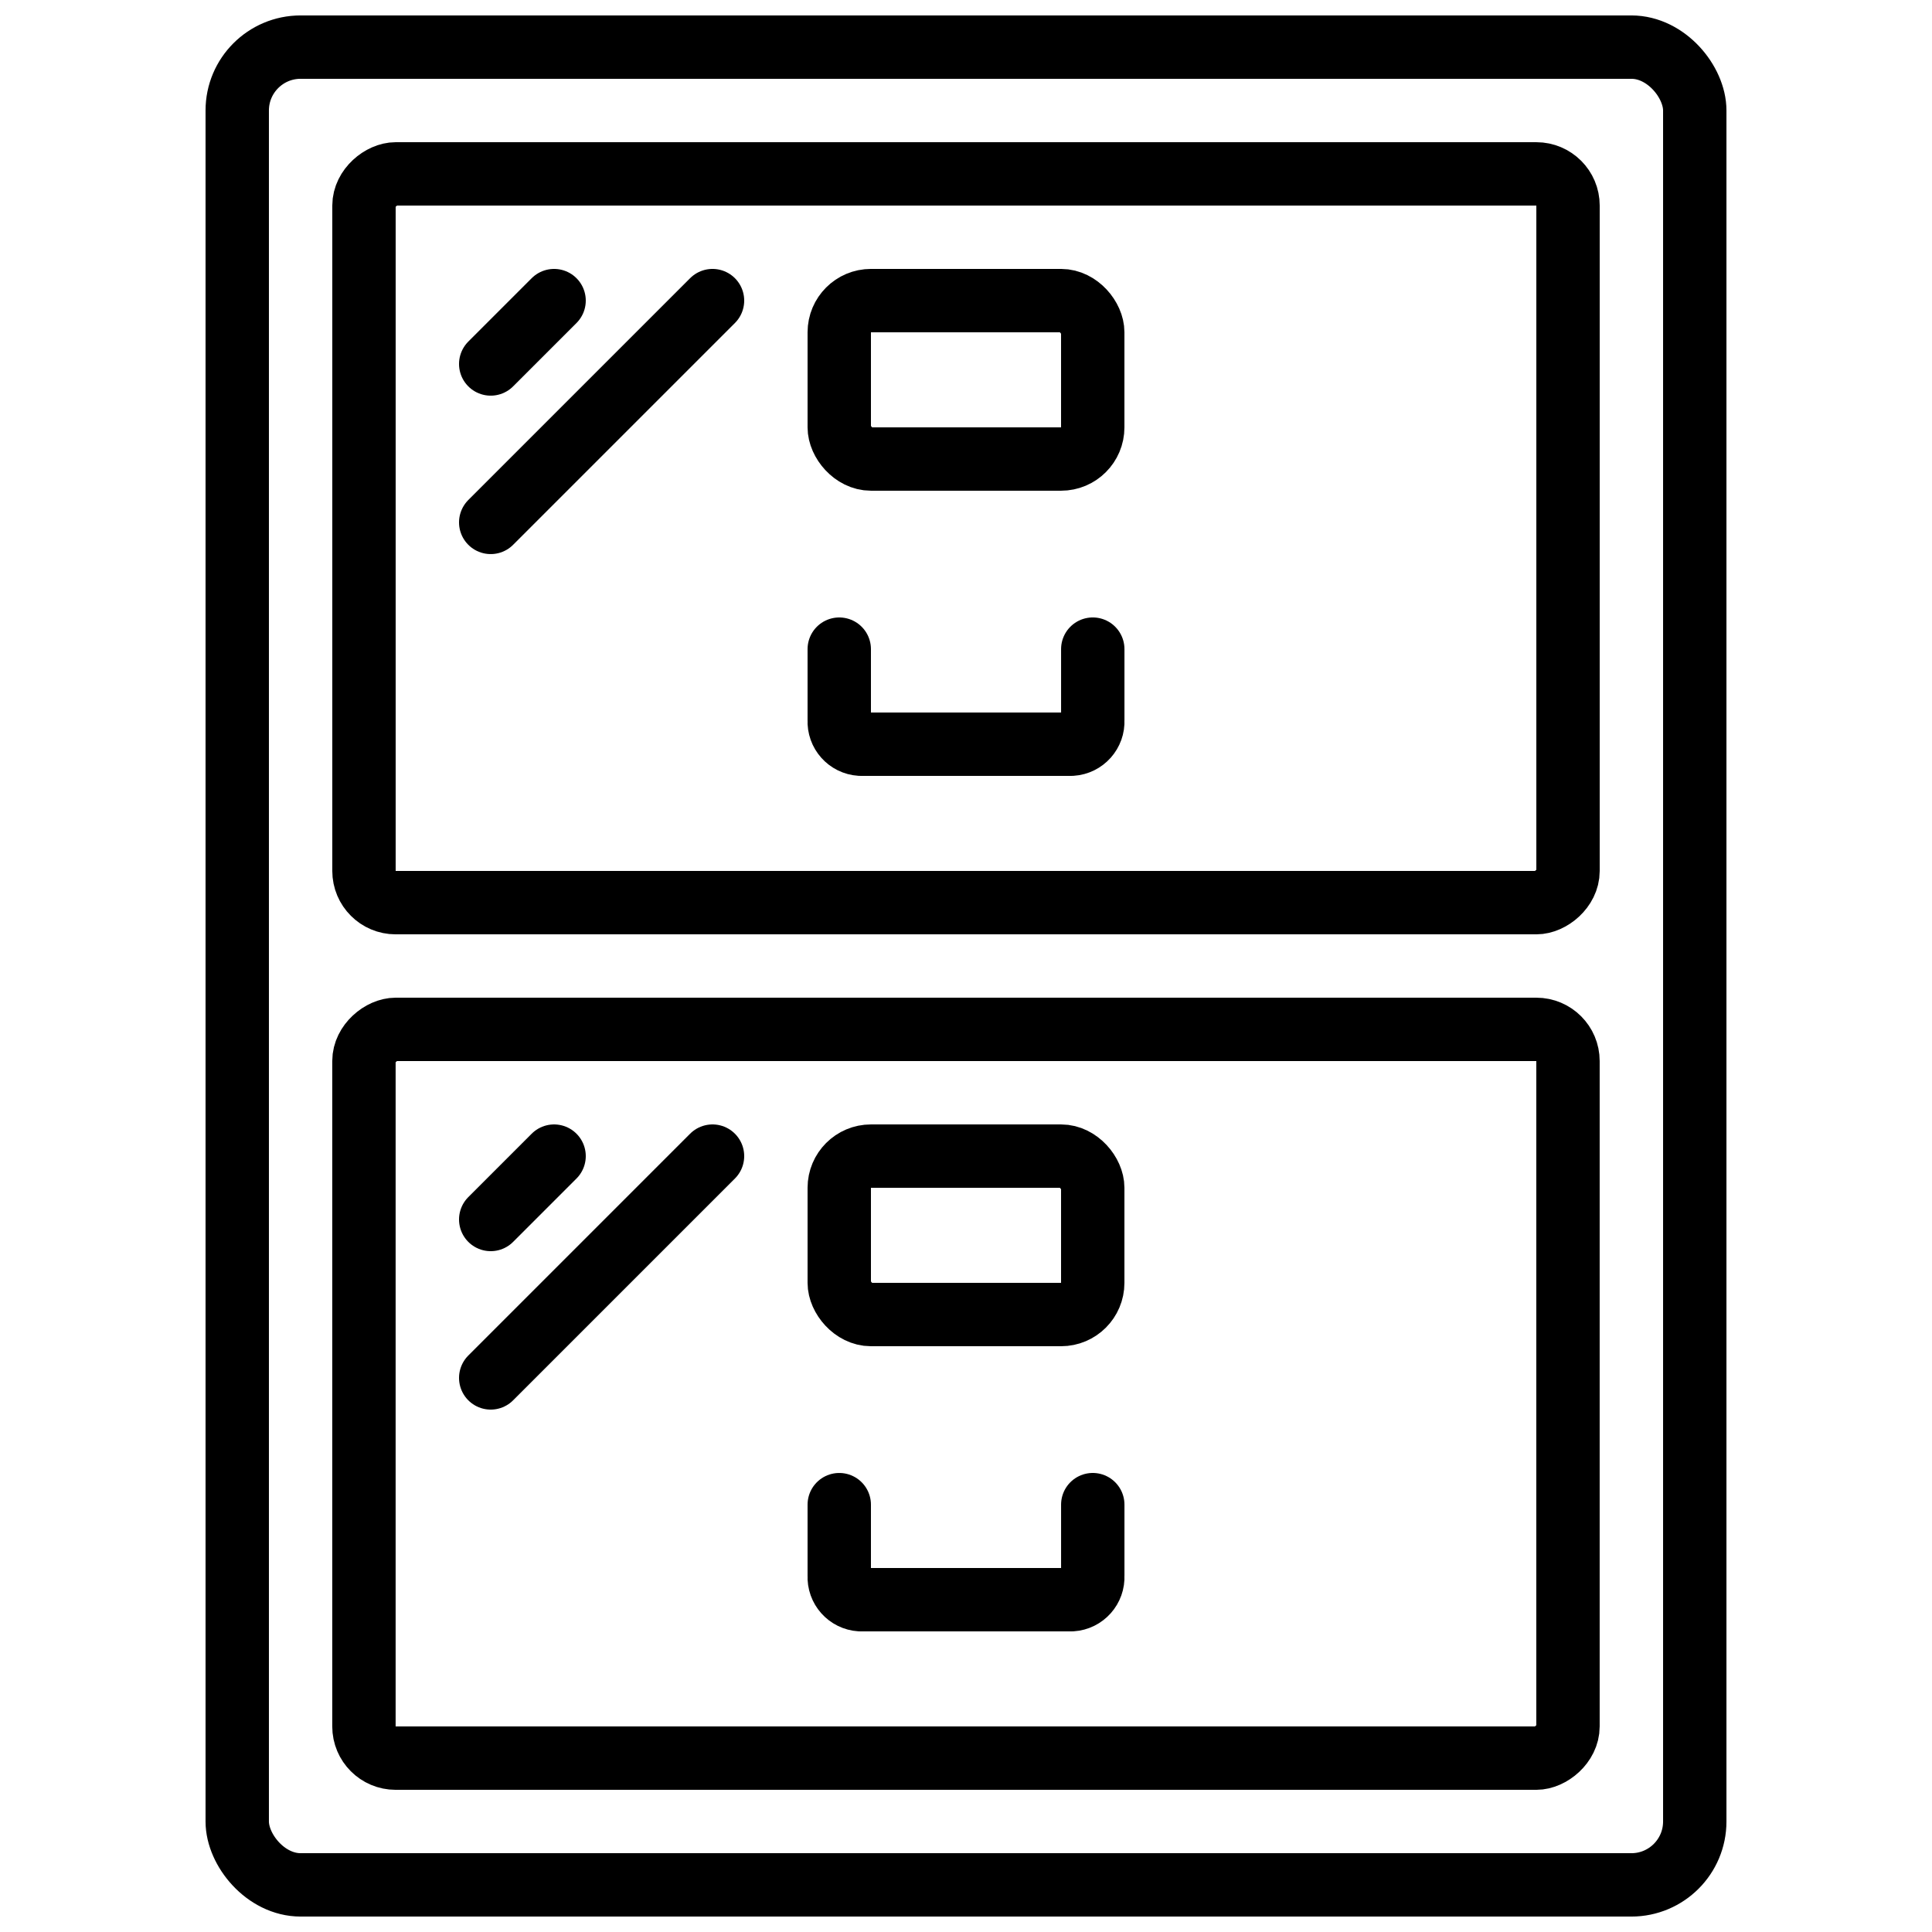
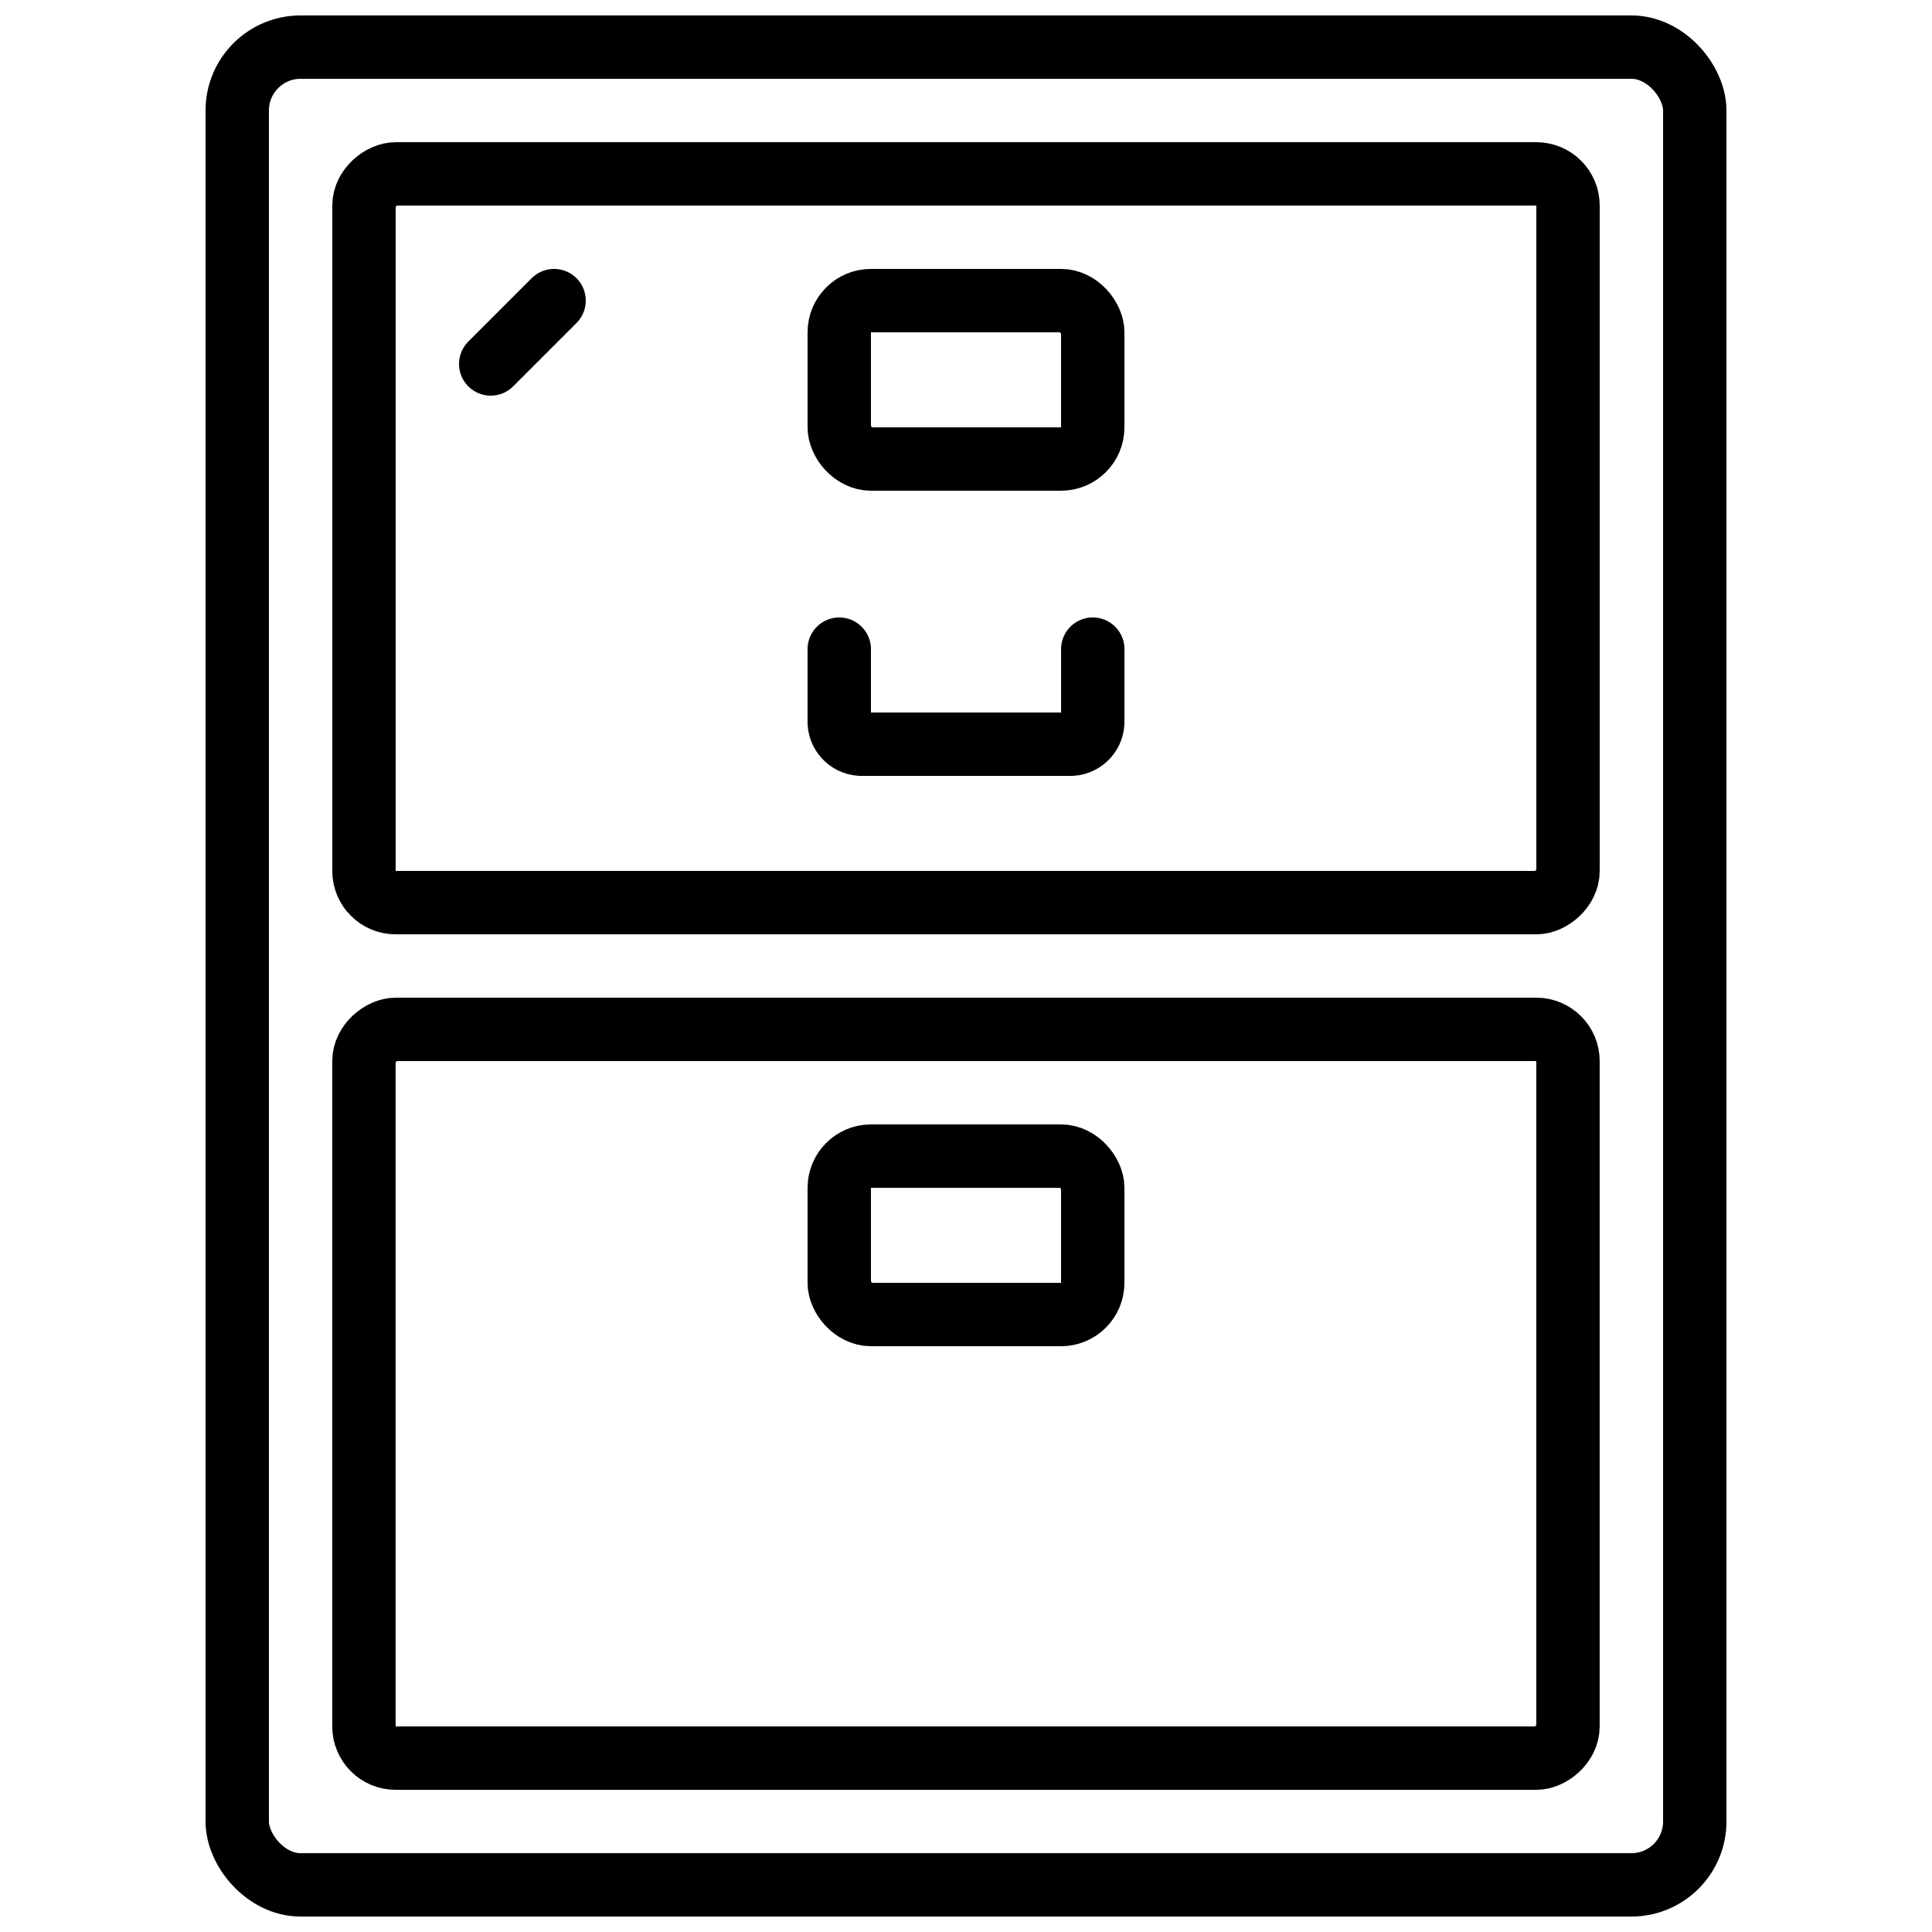
<svg xmlns="http://www.w3.org/2000/svg" width="800px" height="800px" version="1.1" viewBox="144 144 512 512">
  <defs>
    <clipPath id="a">
      <path d="m198 148.09h404v503.81h-404z" />
    </clipPath>
  </defs>
  <g clip-path="url(#a)">
    <path transform="matrix(8.397 0 0 8.397 148.09 148.09)" d="m9 1h42c1.104 0 2 1.104 2 2v54c0 1.104-0.896 2-2 2h-42c-1.104 0-2-1.104-2-2v-54c0-1.104 0.896-2 2-2zm0 0" fill="none" stroke="#000000" stroke-linecap="round" stroke-linejoin="round" stroke-width="2" />
  </g>
  <path transform="matrix(5.14e-16 8.397 -8.397 5.14e-16 538.55 34.737)" d="m19.5-2.5h21c0.552 0 1 0.552 1 1v36c0 0.552-0.448 1-1 1h-21c-0.552 0-1-0.552-1-1v-36c0-0.552 0.448-1 1-1zm0 0" fill="none" stroke="#000000" stroke-linecap="round" stroke-linejoin="round" stroke-width="2" />
  <path transform="matrix(5.14e-16 8.397 -8.397 5.14e-16 765.26 261.45)" d="m19.5 24.5h21c0.552 0 1 0.552 1 1v36c0 0.552-0.448 1-1 1h-21c-0.552 0-1-0.552-1-1v-36c0-0.552 0.448-1 1-1zm0 0" fill="none" stroke="#000000" stroke-linecap="round" stroke-linejoin="round" stroke-width="2" />
  <path transform="matrix(8.397 0 0 8.397 148.09 148.09)" d="m27 9h6c0.552 0 1 0.552 1 1v3c0 0.552-0.448 1-1 1h-6c-0.552 0-1-0.552-1-1v-3c0-0.552 0.448-1 1-1zm0 0" fill="none" stroke="#000000" stroke-linecap="round" stroke-linejoin="round" stroke-width="2" />
  <path transform="matrix(8.397 0 0 8.397 148.09 148.09)" d="m26 20v2.25-4.66e-4c-0.021 0.391 0.276 0.726 0.667 0.75h6.667c0.39-0.025 0.688-0.36 0.667-0.75v-2.25" fill="none" stroke="#000000" stroke-linecap="round" stroke-linejoin="round" stroke-width="2" />
  <path transform="matrix(8.397 0 0 8.397 148.09 148.09)" d="m27 36h6c0.552 0 1 0.552 1 1v3c0 0.552-0.448 1-1 1h-6c-0.552 0-1-0.552-1-1v-3c0-0.552 0.448-1 1-1zm0 0" fill="none" stroke="#000000" stroke-linecap="round" stroke-linejoin="round" stroke-width="2" />
-   <path transform="matrix(8.397 0 0 8.397 148.09 148.09)" d="m26 47v2.25-4.65e-4c-0.021 0.391 0.276 0.726 0.667 0.75h6.667c0.39-0.024 0.688-0.359 0.667-0.75v-2.25" fill="none" stroke="#000000" stroke-linecap="round" stroke-linejoin="round" stroke-width="2" />
  <path transform="matrix(8.397 0 0 8.397 148.09 148.09)" d="m15 11 2-2" fill="none" stroke="#000000" stroke-linecap="round" stroke-linejoin="round" stroke-width="2" />
-   <path transform="matrix(8.397 0 0 8.397 148.09 148.09)" d="m15 16 7-7" fill="none" stroke="#000000" stroke-linecap="round" stroke-linejoin="round" stroke-width="2" />
-   <path transform="matrix(8.397 0 0 8.397 148.09 148.09)" d="m15 38 2-2" fill="none" stroke="#000000" stroke-linecap="round" stroke-linejoin="round" stroke-width="2" />
-   <path transform="matrix(8.397 0 0 8.397 148.09 148.09)" d="m15 43 7-7" fill="none" stroke="#000000" stroke-linecap="round" stroke-linejoin="round" stroke-width="2" />
</svg>